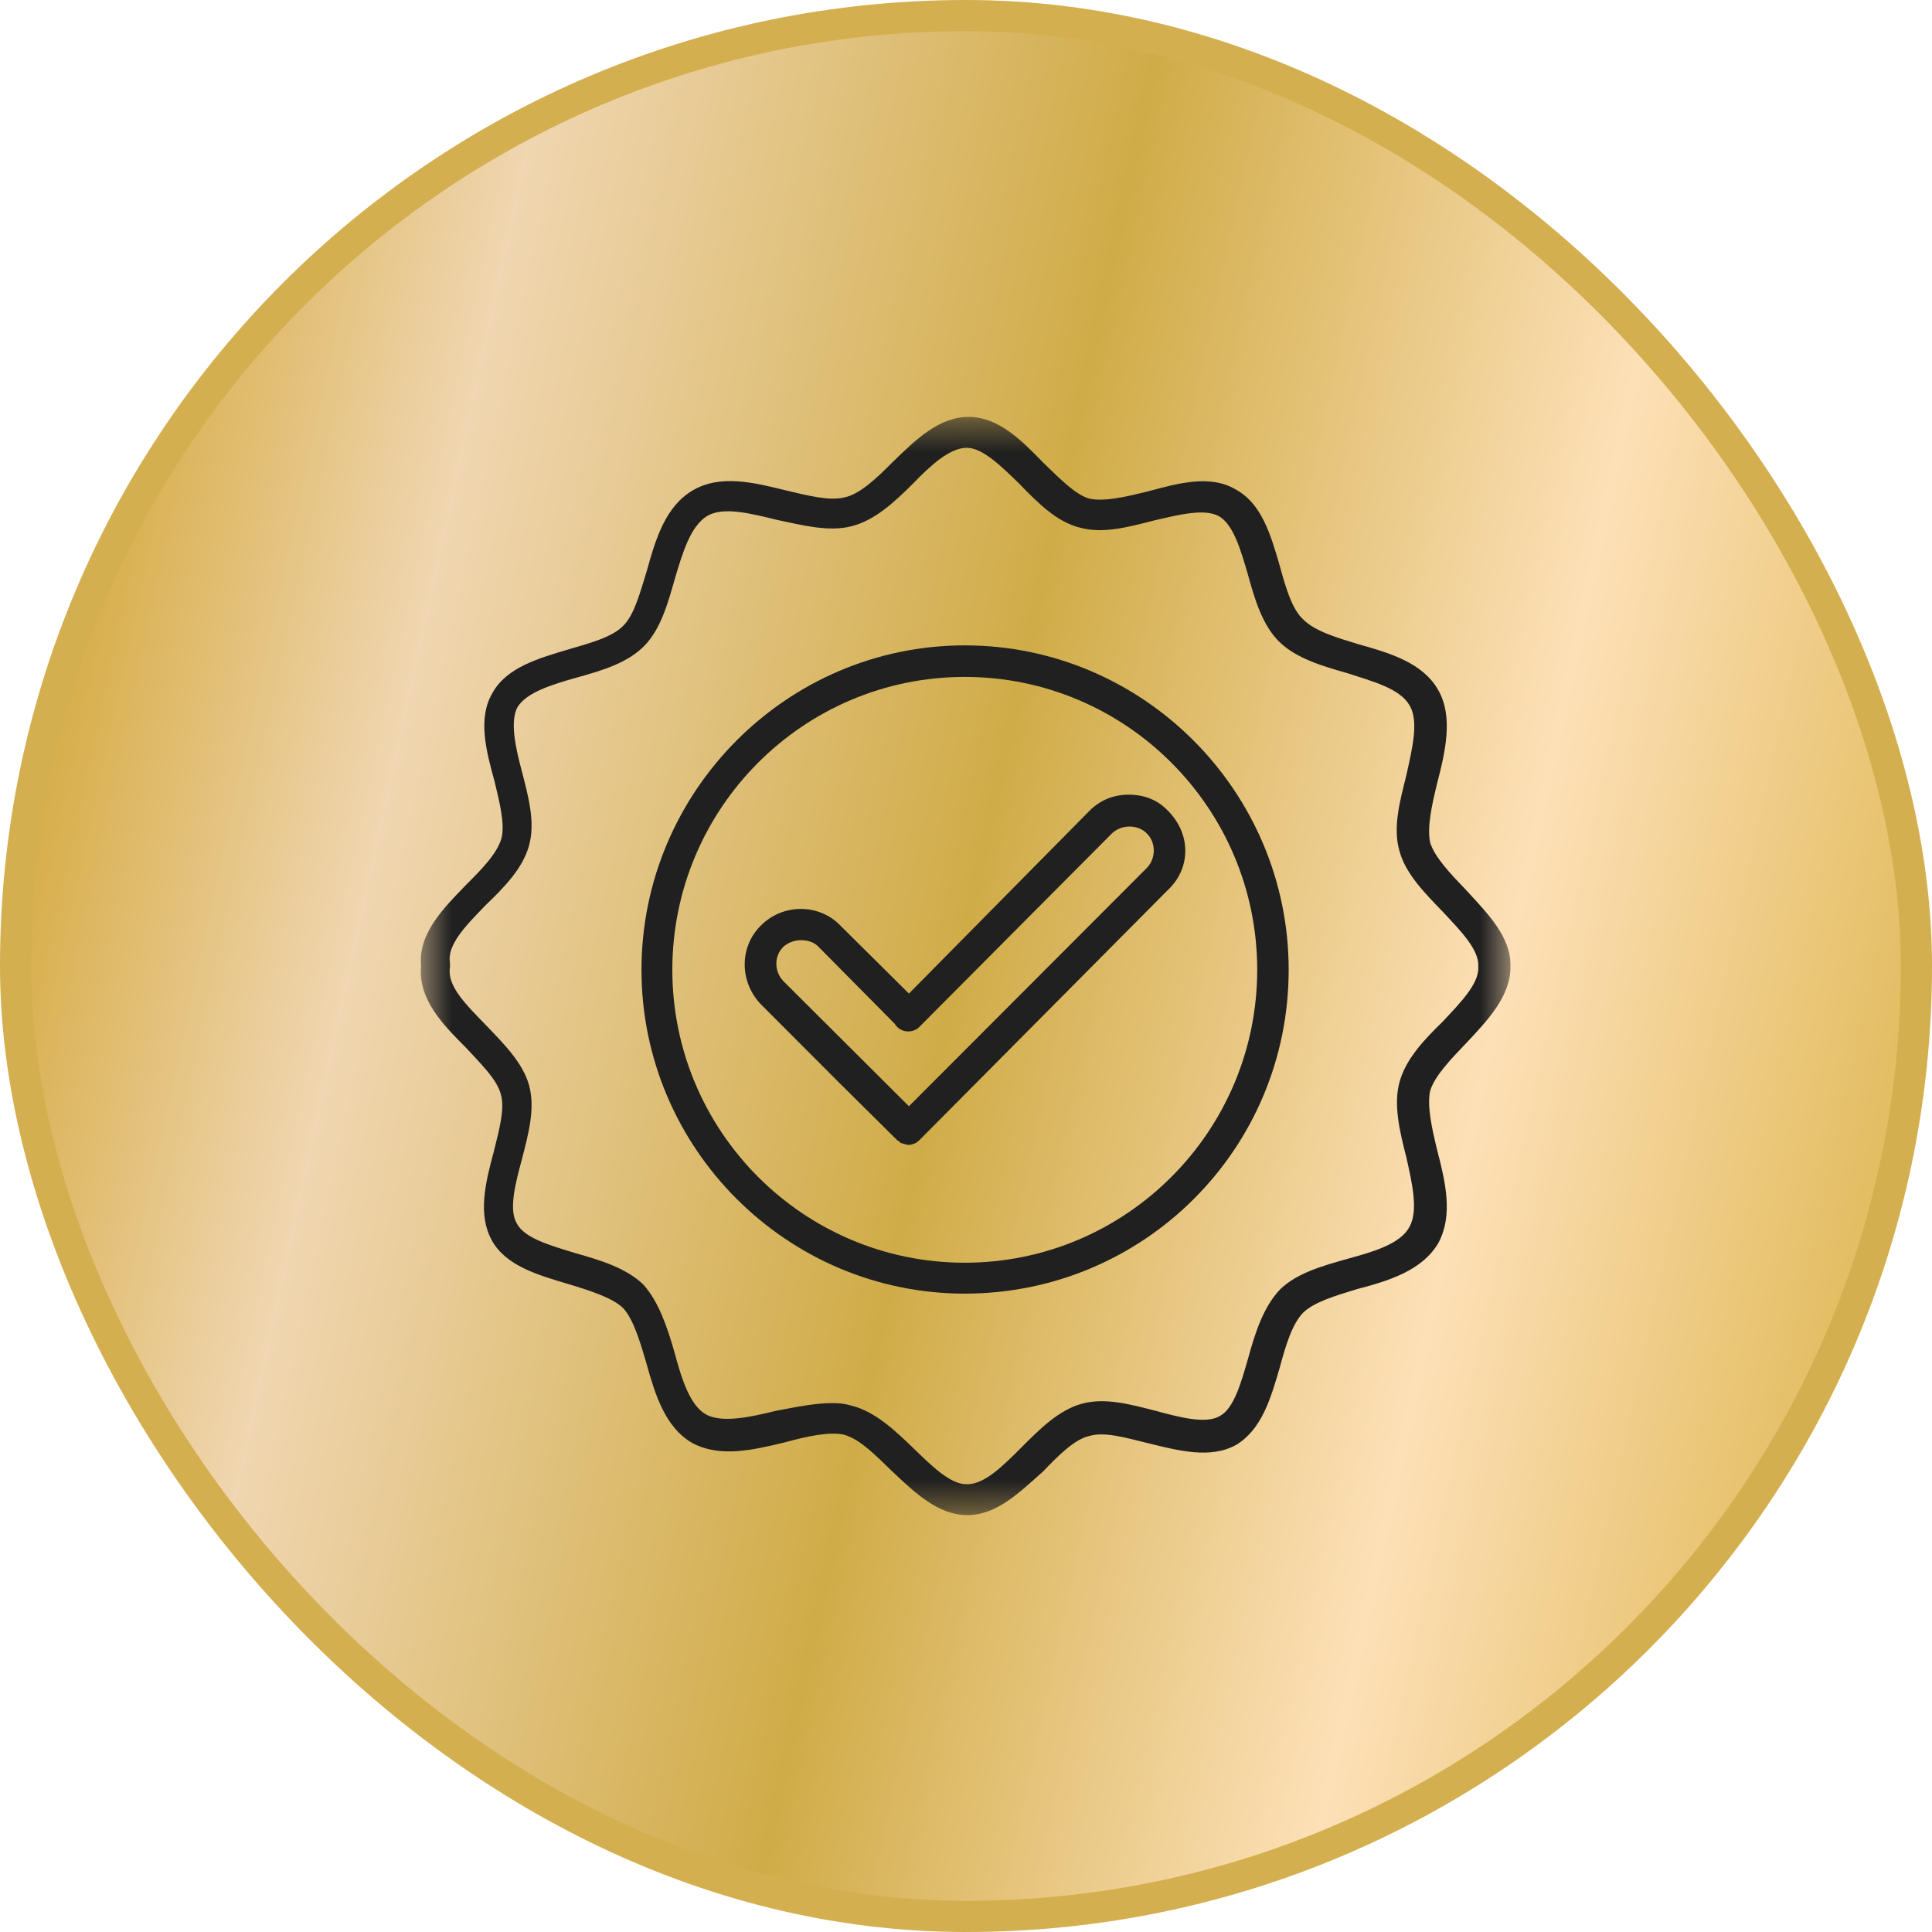
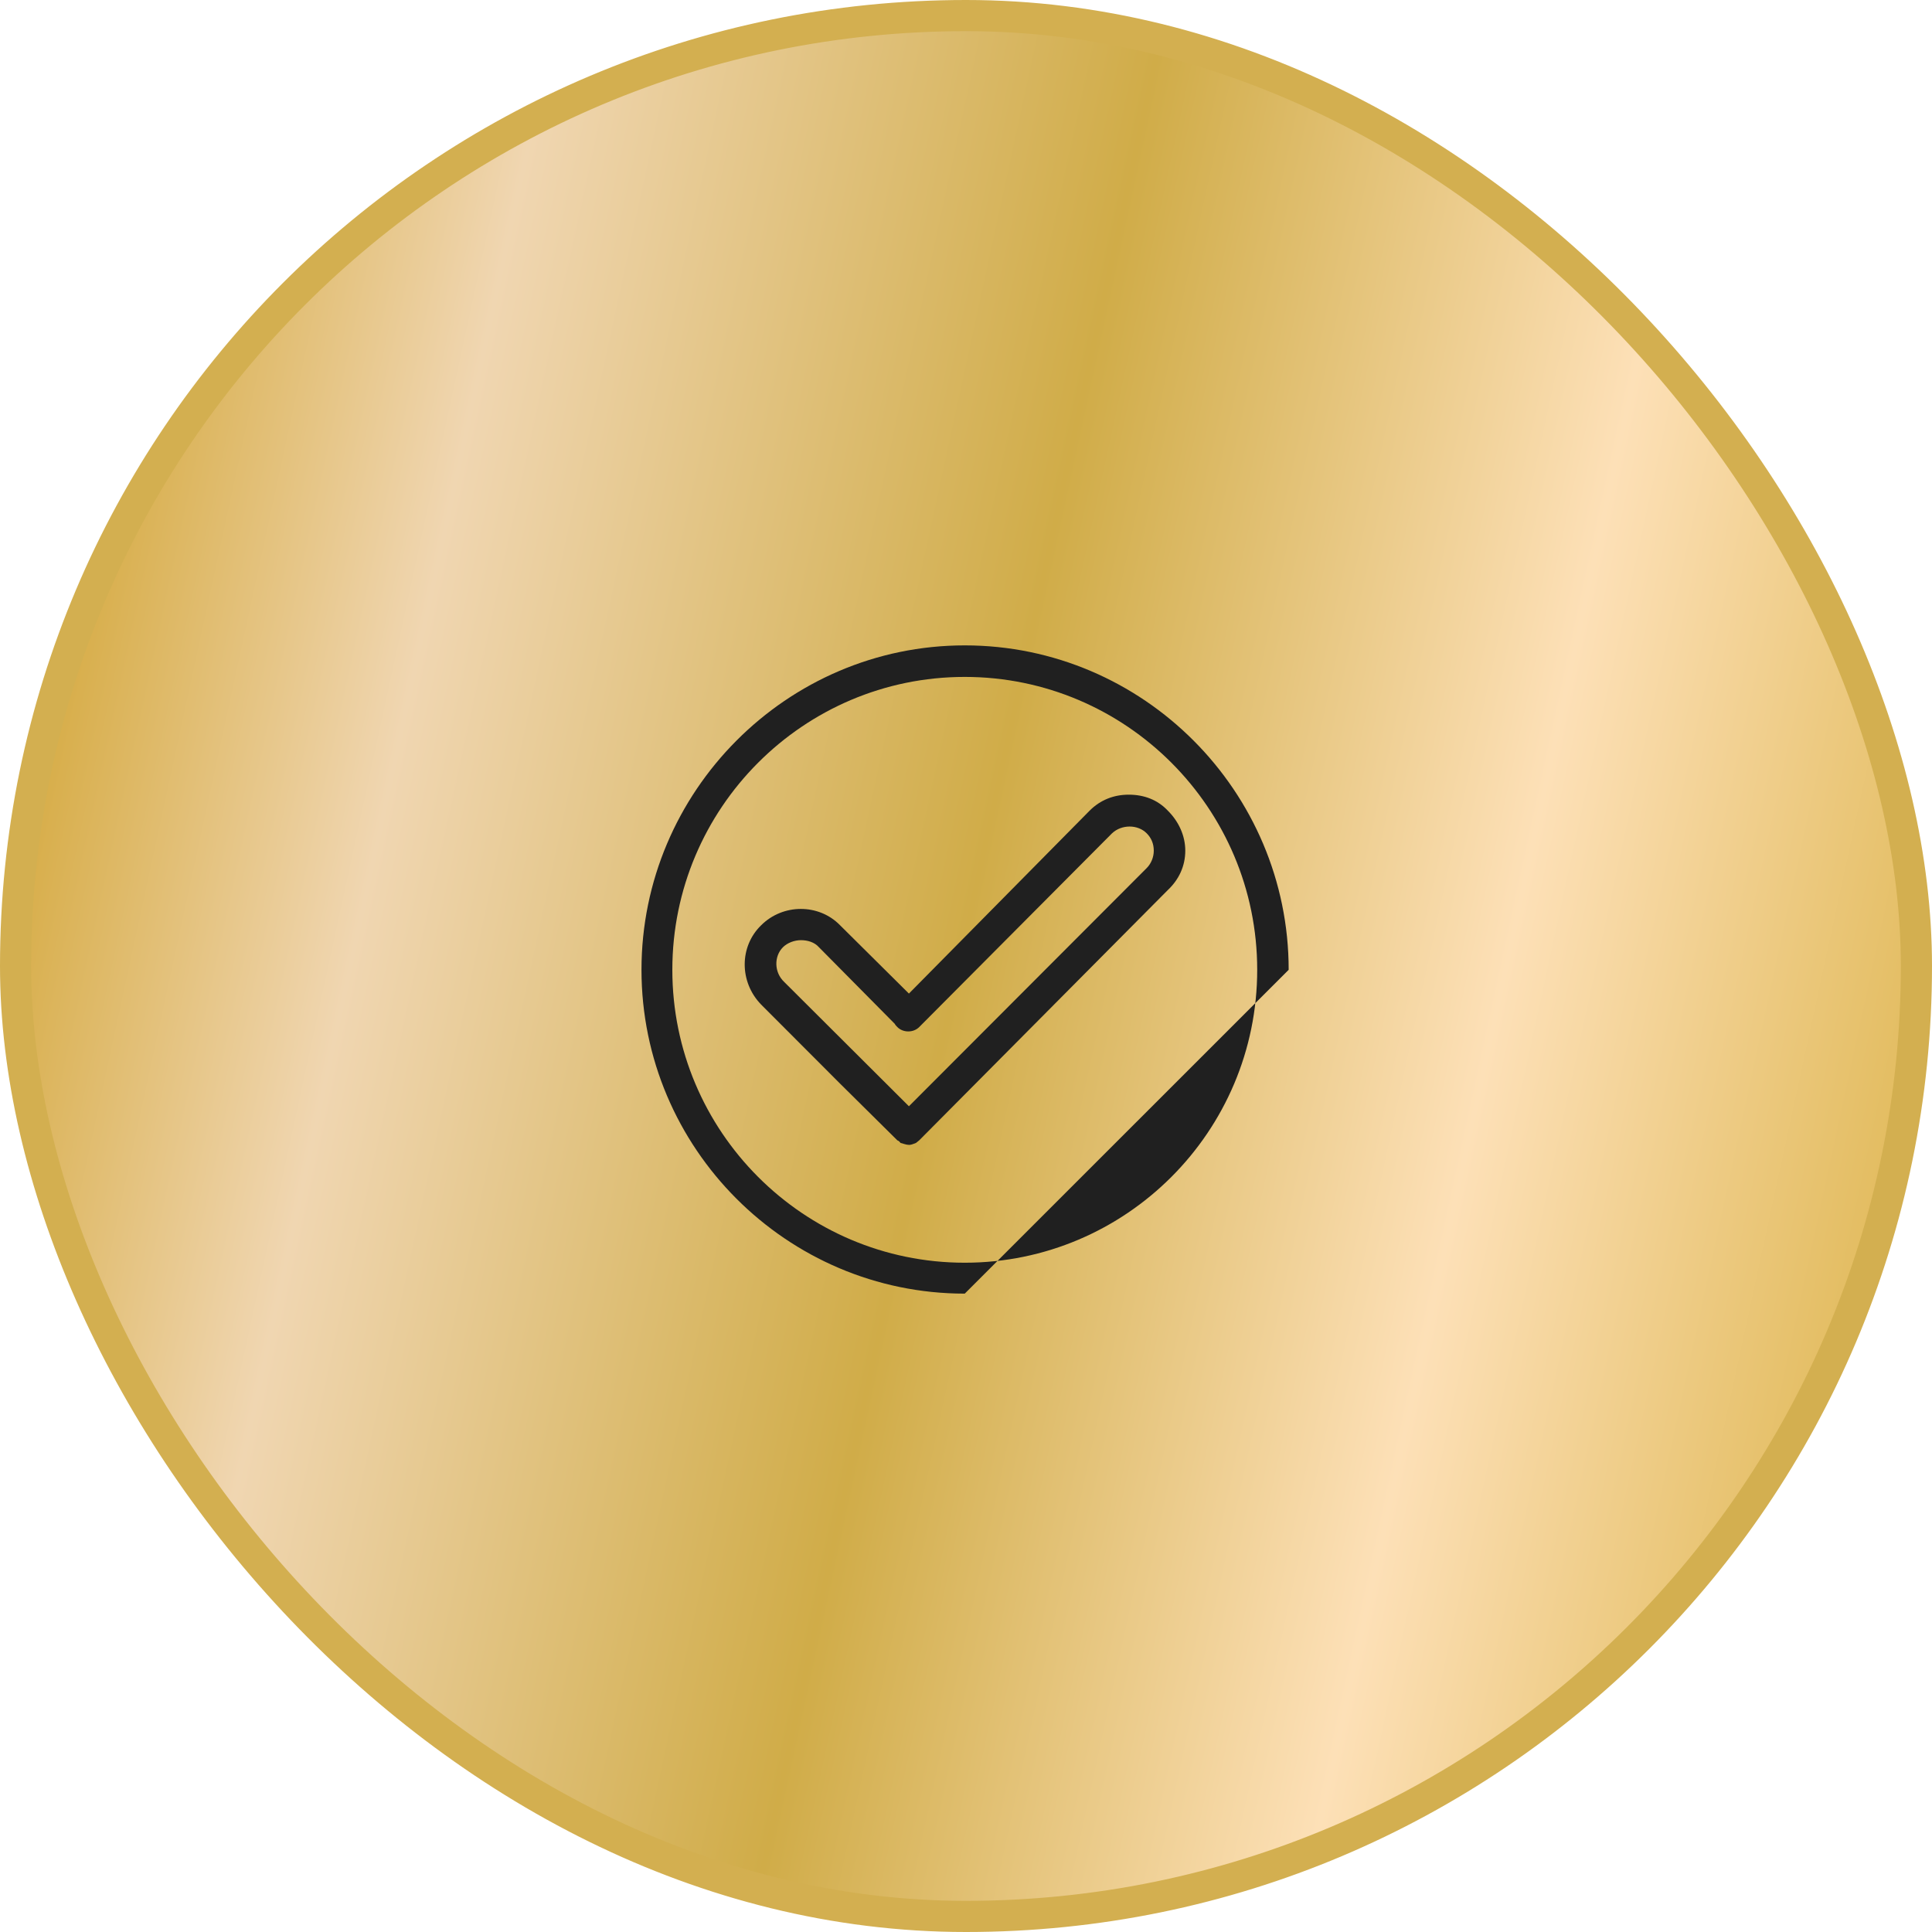
<svg xmlns="http://www.w3.org/2000/svg" width="62" height="62" viewBox="0 0 62 62" fill="none">
  <rect x="0.5" y="0.5" width="61" height="61" rx="30.5" fill="url(#paint0_linear_1833_1941)" />
  <rect x="0.5" y="0.5" width="61" height="61" rx="30.5" stroke="#D3AF50" />
-   <path fill-rule="evenodd" clip-rule="evenodd" d="M30.96 41.514C25.247 41.514 20.586 36.845 20.586 31.122C20.586 25.4 25.247 20.711 30.96 20.711C36.694 20.711 41.355 25.4 41.355 31.122C41.355 36.886 36.694 41.514 30.96 41.514ZM30.96 21.723C25.783 21.723 21.576 25.937 21.576 31.122C21.576 36.308 25.783 40.522 30.96 40.522C36.136 40.522 40.345 36.308 40.345 31.122C40.345 25.937 36.136 21.723 30.96 21.723Z" fill="#202020" />
+   <path fill-rule="evenodd" clip-rule="evenodd" d="M30.96 41.514C25.247 41.514 20.586 36.845 20.586 31.122C20.586 25.4 25.247 20.711 30.96 20.711C36.694 20.711 41.355 25.4 41.355 31.122ZM30.96 21.723C25.783 21.723 21.576 25.937 21.576 31.122C21.576 36.308 25.783 40.522 30.96 40.522C36.136 40.522 40.345 36.308 40.345 31.122C40.345 25.937 36.136 21.723 30.96 21.723Z" fill="#202020" />
  <path fill-rule="evenodd" clip-rule="evenodd" d="M29.168 36.74C29.085 36.74 28.982 36.699 28.9 36.678C28.88 36.658 28.858 36.616 28.797 36.595L26.961 34.777L24.424 32.236C23.723 31.513 23.723 30.377 24.424 29.695C25.125 28.993 26.281 28.993 26.961 29.695L29.168 31.885L34.964 26.018C35.314 25.667 35.747 25.502 36.222 25.502C36.717 25.502 37.15 25.667 37.48 26.018C37.831 26.369 38.037 26.824 38.037 27.299C38.037 27.795 37.831 28.228 37.48 28.559L29.498 36.595C29.477 36.616 29.416 36.658 29.395 36.678C29.333 36.699 29.25 36.74 29.189 36.74C29.189 36.74 29.189 36.74 29.168 36.74ZM25.703 30.171C25.497 30.171 25.27 30.254 25.125 30.398C24.837 30.687 24.837 31.203 25.167 31.513L29.168 35.501L36.799 27.857C36.943 27.712 37.026 27.506 37.026 27.299C37.026 27.072 36.943 26.886 36.799 26.742C36.511 26.452 35.995 26.452 35.686 26.742L29.498 32.96C29.312 33.146 28.982 33.146 28.797 32.96C28.756 32.918 28.735 32.897 28.714 32.856L26.281 30.398C26.136 30.232 25.909 30.171 25.703 30.171Z" fill="#202020" />
  <mask id="mask0_1833_1941" style="mask-type:luminance" maskUnits="userSpaceOnUse" x="13" y="13" width="36" height="36">
-     <path d="M13.5 13.378H48.5V48.621H13.5V13.378Z" fill="white" />
-   </mask>
+     </mask>
  <g mask="url(#mask0_1833_1941)">
-     <path fill-rule="evenodd" clip-rule="evenodd" d="M31.044 48.622C30.115 48.622 29.373 47.919 28.61 47.196C28.095 46.7 27.599 46.184 27.084 46.04C26.589 45.936 25.867 46.101 25.186 46.287C24.154 46.535 23.103 46.783 22.216 46.308C21.33 45.791 21.02 44.738 20.731 43.705C20.524 43.002 20.319 42.321 19.988 41.969C19.638 41.639 18.916 41.412 18.236 41.206C17.266 40.916 16.235 40.627 15.781 39.8C15.328 38.974 15.575 37.962 15.843 36.971C16.008 36.288 16.214 35.586 16.07 35.111C15.946 34.636 15.431 34.14 14.956 33.624C14.234 32.901 13.409 32.074 13.513 31C13.409 29.967 14.234 29.141 14.956 28.397C15.431 27.922 15.946 27.406 16.09 26.91C16.214 26.455 16.029 25.733 15.864 25.05C15.596 24.08 15.328 23.047 15.802 22.241C16.256 21.415 17.287 21.125 18.256 20.836C18.957 20.63 19.659 20.444 20.01 20.072C20.36 19.721 20.546 18.997 20.752 18.336C21.04 17.303 21.35 16.25 22.237 15.734C23.123 15.217 24.196 15.485 25.206 15.734C25.908 15.899 26.609 16.085 27.104 15.961C27.599 15.858 28.136 15.341 28.651 14.825C29.394 14.101 30.136 13.379 31.085 13.379C32.034 13.379 32.776 14.122 33.477 14.846C33.993 15.341 34.508 15.878 34.962 16.003C35.457 16.105 36.138 15.94 36.818 15.775C37.809 15.507 38.84 15.217 39.665 15.713C40.49 16.168 40.778 17.159 41.067 18.15C41.253 18.832 41.459 19.556 41.83 19.886C42.202 20.258 42.903 20.464 43.583 20.671C44.615 20.96 45.666 21.27 46.162 22.158C46.636 23.005 46.389 24.1 46.12 25.133C45.955 25.815 45.79 26.538 45.894 27.034C46.037 27.509 46.553 28.046 47.048 28.562C47.75 29.327 48.492 30.07 48.472 31C48.492 31.951 47.75 32.735 47.048 33.479C46.553 33.996 46.037 34.533 45.894 35.008C45.79 35.504 45.955 36.227 46.12 36.908C46.389 37.941 46.636 38.995 46.162 39.883C45.646 40.771 44.574 41.102 43.542 41.371C42.861 41.577 42.181 41.784 41.83 42.114C41.459 42.486 41.253 43.209 41.067 43.891C40.778 44.883 40.49 45.874 39.665 46.37C38.84 46.824 37.829 46.556 36.818 46.308C36.138 46.142 35.457 45.936 34.962 46.081C34.488 46.184 33.972 46.7 33.477 47.217C32.734 47.878 31.992 48.622 31.044 48.622ZM26.712 45.027C26.939 45.027 27.125 45.048 27.331 45.11C28.073 45.295 28.713 45.895 29.311 46.473C29.909 47.052 30.507 47.651 31.044 47.63C31.6 47.63 32.198 47.031 32.776 46.453C33.374 45.853 33.972 45.254 34.715 45.048C35.457 44.841 36.282 45.069 37.087 45.275C37.85 45.481 38.695 45.709 39.149 45.44C39.603 45.193 39.83 44.366 40.056 43.581C40.283 42.755 40.551 41.928 41.087 41.371C41.624 40.854 42.429 40.627 43.233 40.4C44.058 40.173 44.944 39.924 45.233 39.367C45.522 38.85 45.316 37.962 45.13 37.135C44.924 36.33 44.718 35.483 44.903 34.76C45.089 34.016 45.687 33.376 46.306 32.777C46.863 32.178 47.461 31.578 47.44 31.041V31C47.461 30.463 46.863 29.864 46.306 29.265C45.728 28.666 45.089 28.025 44.903 27.282C44.697 26.538 44.924 25.711 45.13 24.886C45.316 24.038 45.542 23.15 45.233 22.633C44.924 22.096 44.058 21.869 43.233 21.601C42.429 21.374 41.603 21.125 41.067 20.609C40.51 20.072 40.263 19.225 40.036 18.399C39.809 17.634 39.582 16.828 39.108 16.56C38.633 16.312 37.829 16.519 37.025 16.705C36.221 16.911 35.396 17.138 34.653 16.932C33.91 16.746 33.313 16.146 32.714 15.527C32.137 14.969 31.539 14.37 31.023 14.37C30.487 14.37 29.868 14.928 29.311 15.507C28.713 16.105 28.073 16.705 27.311 16.891C26.589 17.076 25.722 16.849 24.938 16.684C24.093 16.477 23.206 16.25 22.691 16.56C22.154 16.891 21.907 17.738 21.659 18.564C21.432 19.37 21.205 20.175 20.69 20.713C20.154 21.27 19.329 21.518 18.504 21.745C17.7 21.972 16.895 22.221 16.606 22.695C16.359 23.15 16.544 23.997 16.75 24.762C16.957 25.567 17.184 26.393 16.977 27.137C16.771 27.88 16.173 28.48 15.575 29.058C14.956 29.698 14.338 30.319 14.44 30.897C14.44 30.959 14.44 31 14.44 31.041C14.338 31.641 14.956 32.239 15.596 32.901C16.173 33.5 16.771 34.099 16.977 34.822C17.184 35.566 16.957 36.392 16.75 37.198C16.544 37.962 16.317 38.809 16.585 39.263C16.833 39.739 17.658 39.965 18.463 40.214C19.267 40.441 20.092 40.689 20.649 41.226C21.144 41.784 21.412 42.589 21.639 43.375C21.866 44.222 22.134 45.11 22.67 45.399C23.186 45.667 24.072 45.481 24.897 45.275C25.558 45.151 26.155 45.027 26.712 45.027Z" fill="#202020" />
-   </g>
+     </g>
  <defs>
    <linearGradient id="paint0_linear_1833_1941" x1="-2.939" y1="7.982" x2="70.273" y2="23.866" gradientUnits="userSpaceOnUse">
      <stop stop-color="#C69100" />
      <stop offset="0.25" stop-color="#F0D6B1" />
      <stop offset="0.505" stop-color="#D0AC48" />
      <stop offset="0.734" stop-color="#FDE0B7" />
      <stop offset="1" stop-color="#D6AB36" />
    </linearGradient>
  </defs>
</svg>